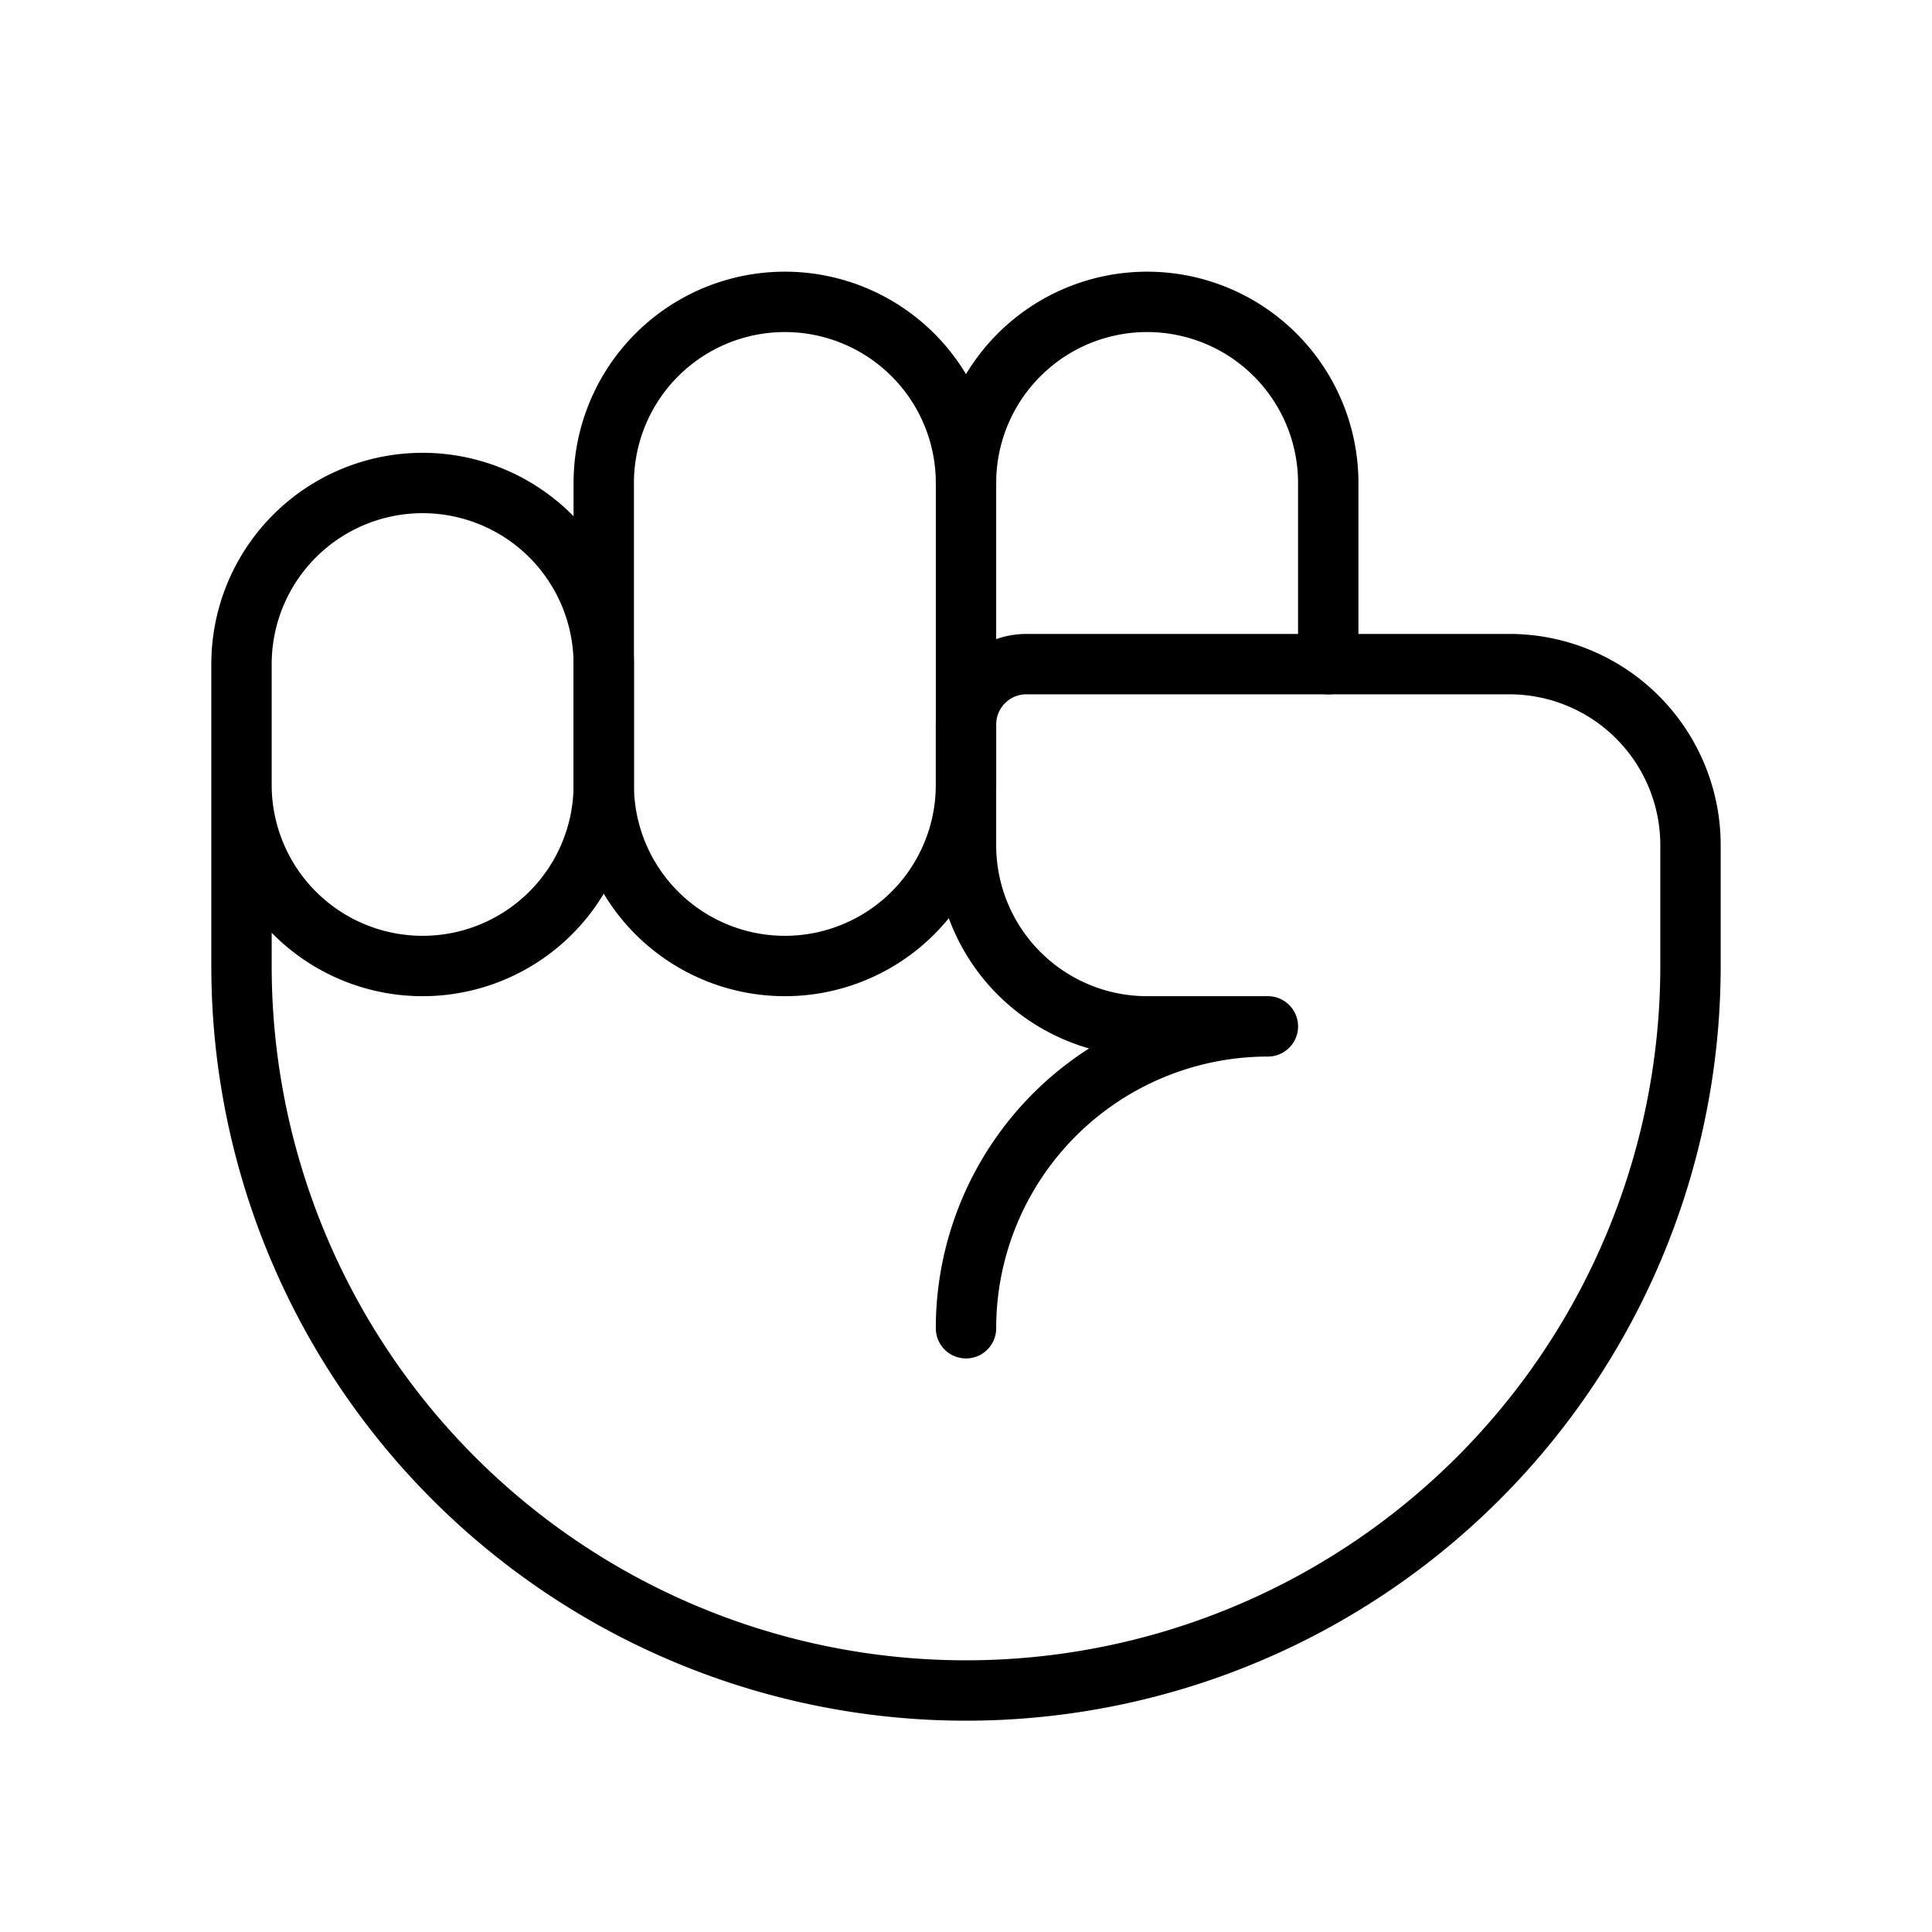
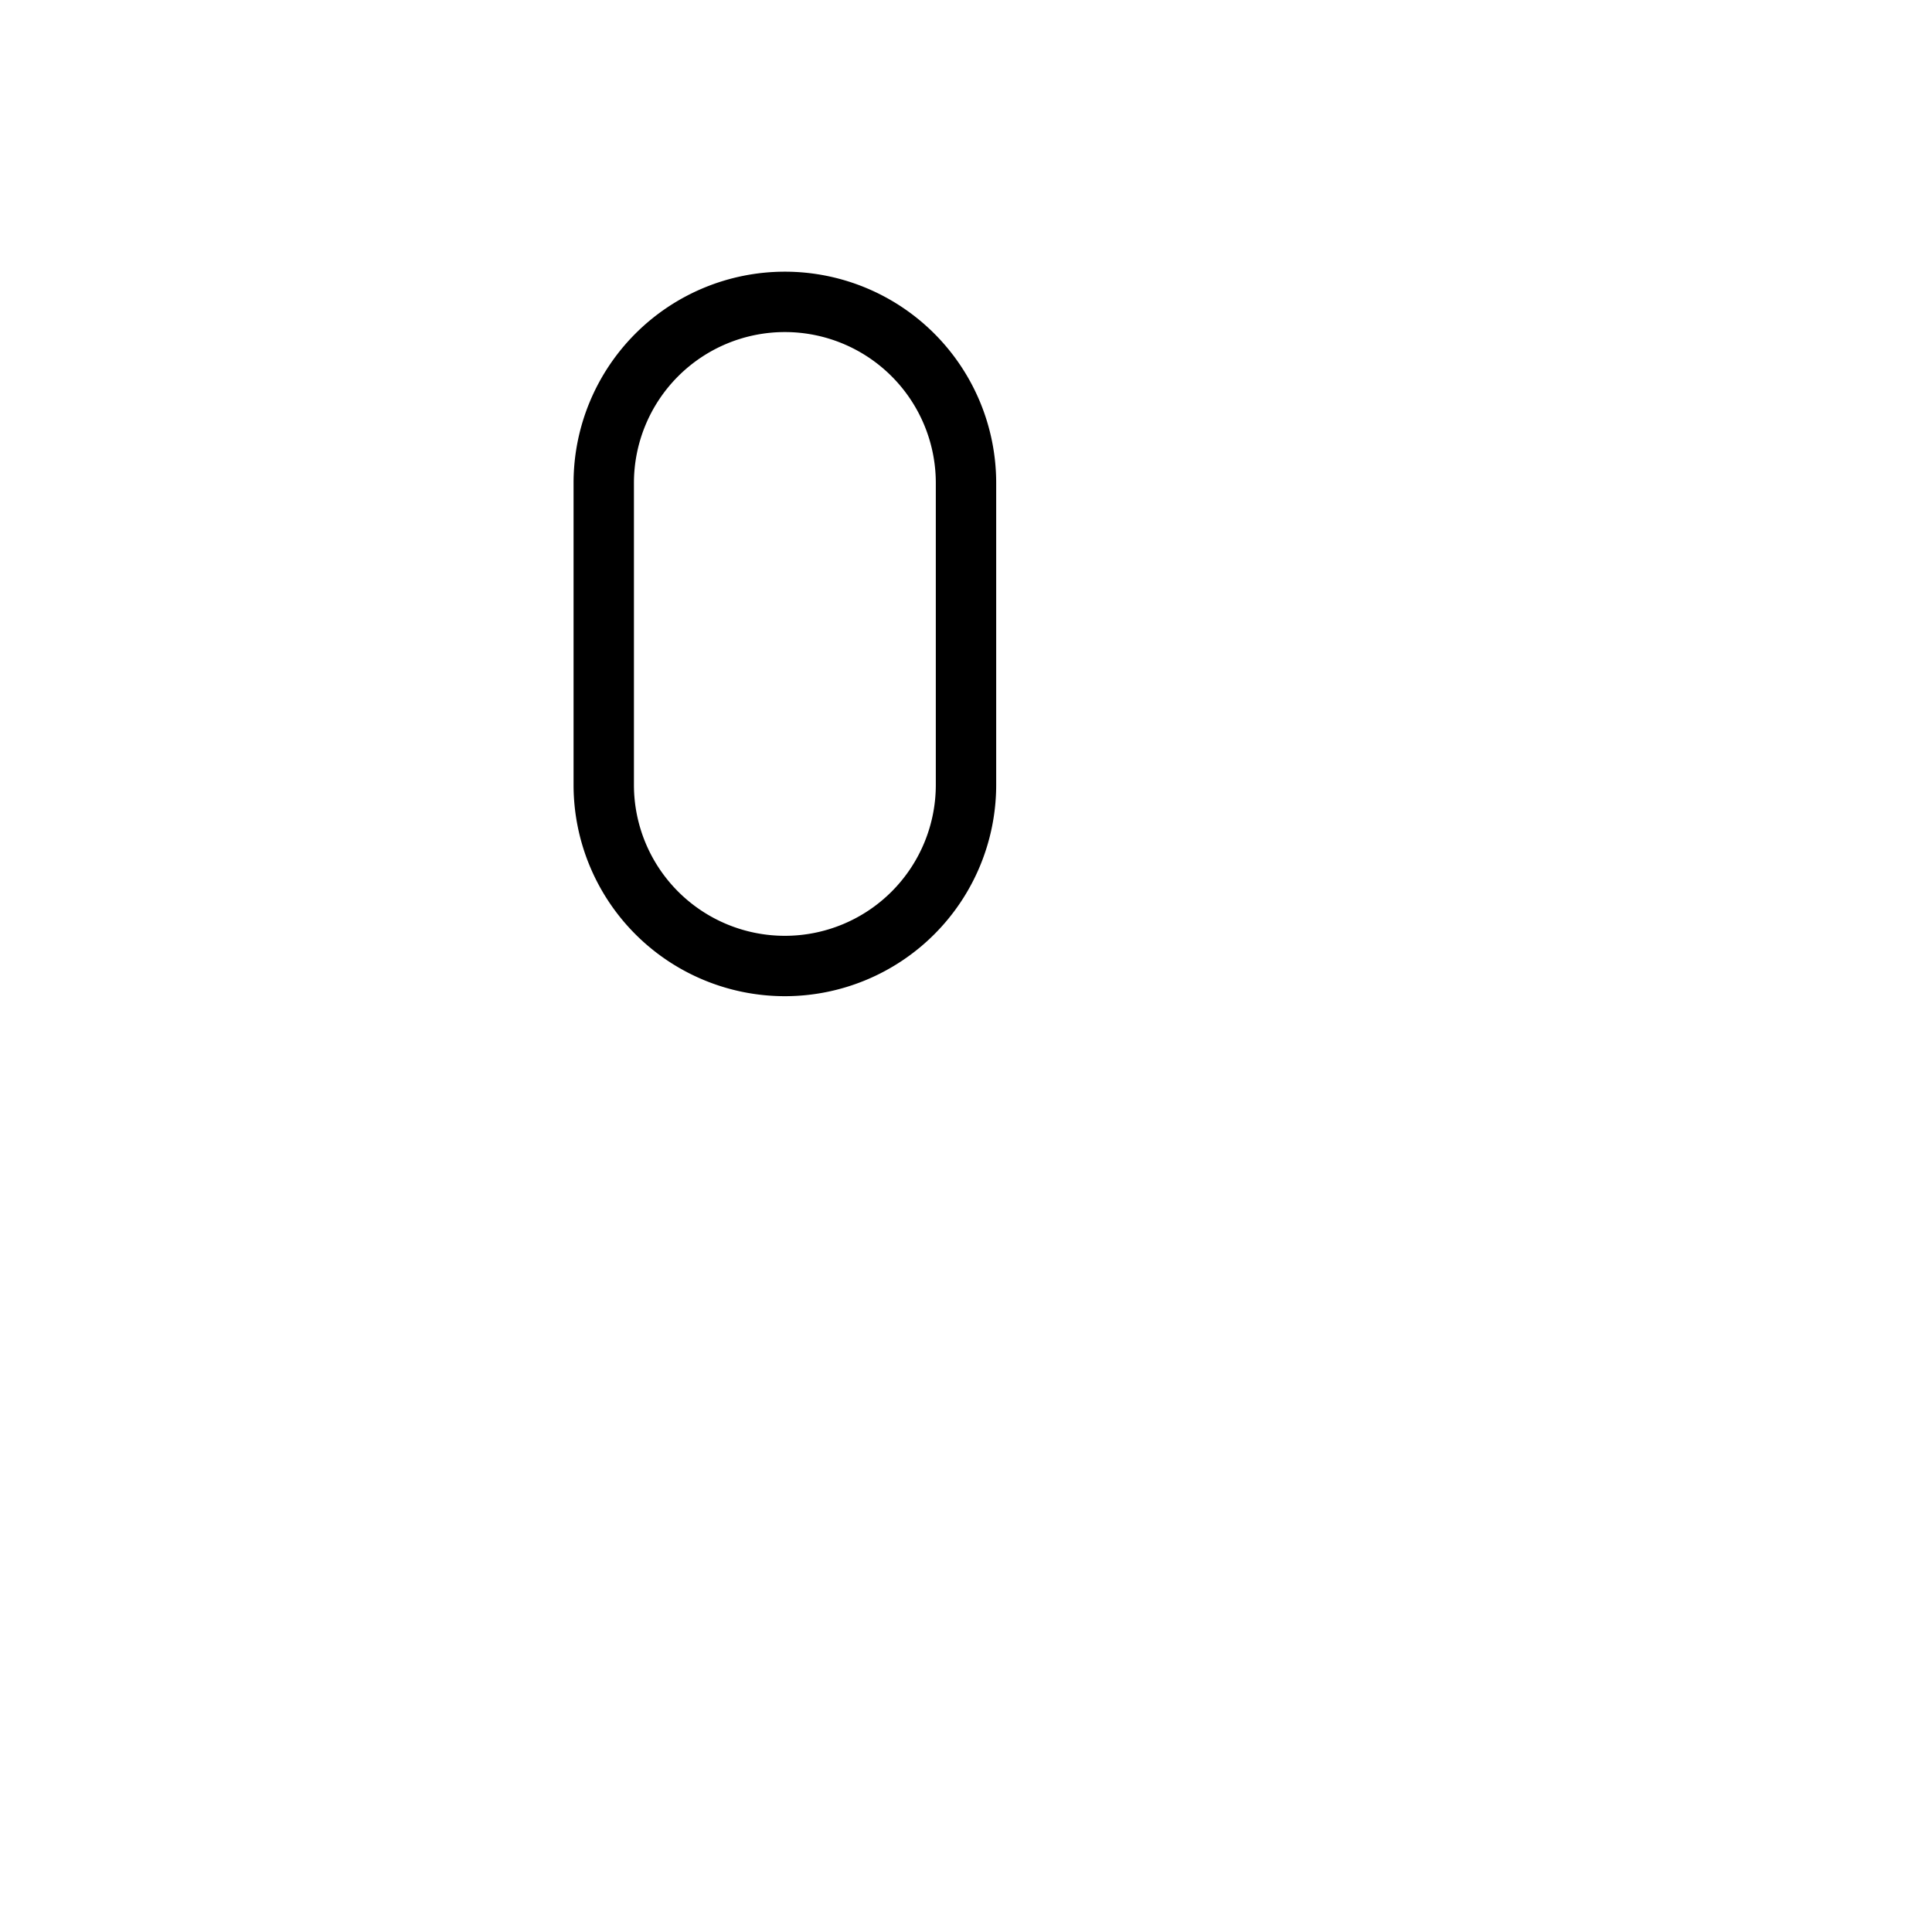
<svg xmlns="http://www.w3.org/2000/svg" viewBox="0 0 256 256">
-   <rect width="256" height="256" fill="none" />
  <path d="M128,104a24,24,0,0,1-48,0V64a24,24,0,0,1,48,0Z" fill="none" stroke="currentColor" stroke-linecap="round" stroke-linejoin="round" stroke-width="8" />
-   <path d="M128,64a24,24,0,0,1,48,0V88" fill="none" stroke="currentColor" stroke-linecap="round" stroke-linejoin="round" stroke-width="8" />
-   <path d="M128,176a40,40,0,0,1,40-40H152a24,24,0,0,1-24-24V96a8,8,0,0,1,8-8h64a24,24,0,0,1,24,24v16a96,96,0,0,1-192,0V88a24,24,0,0,1,48,0v16a24,24,0,0,1-48,0" fill="none" stroke="currentColor" stroke-linecap="round" stroke-linejoin="round" stroke-width="8" />
</svg>